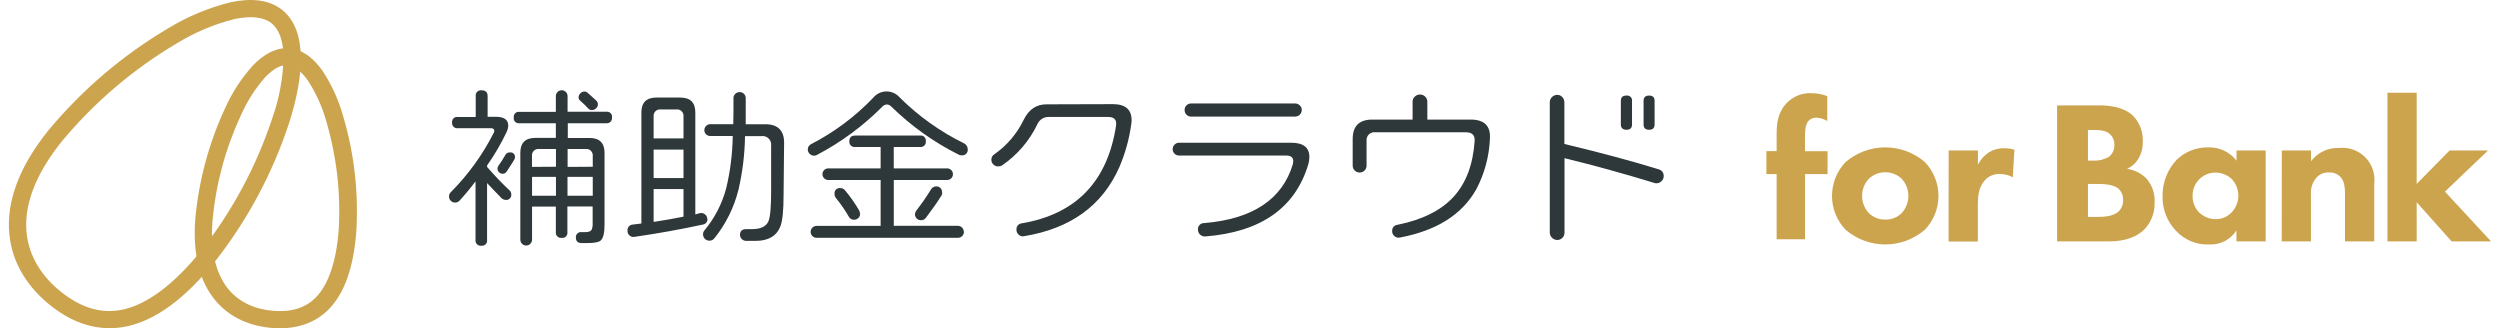
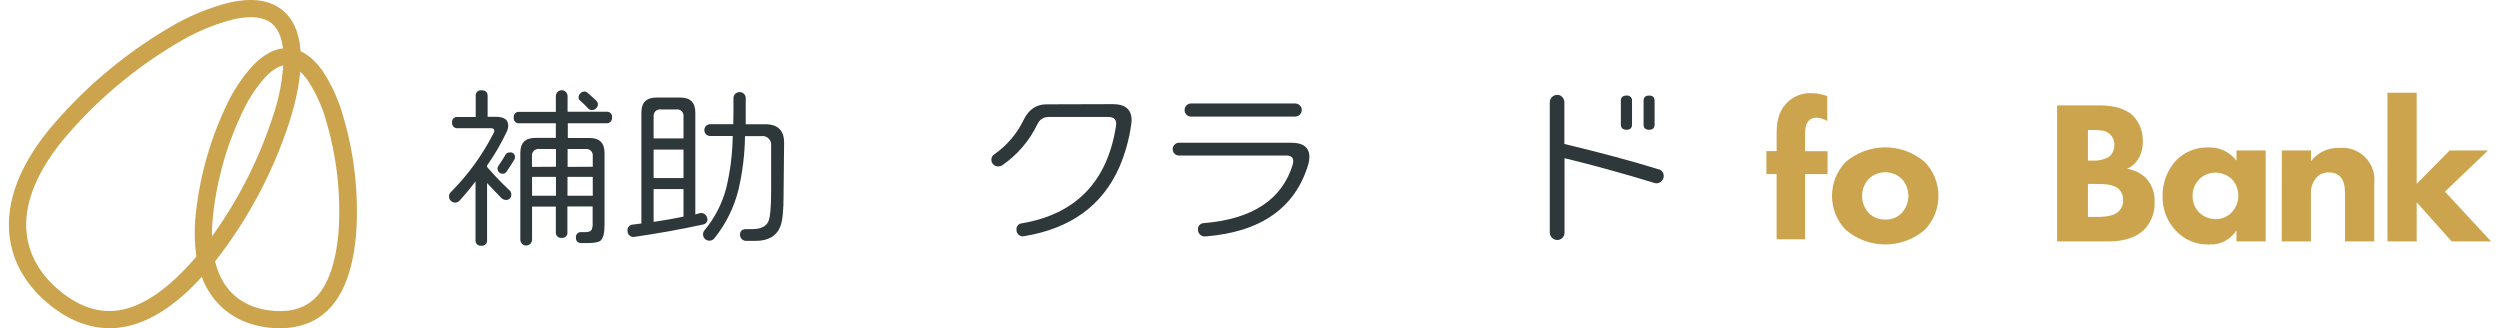
<svg xmlns="http://www.w3.org/2000/svg" width="198" height="26" viewBox="0 0 198 26" fill="none">
  <path fill-rule="evenodd" clip-rule="evenodd" d="M14.015 3.427C10.569 5.464 7.497 8.078 4.929 11.156C2.641 13.991 1.923 16.408 2.099 18.367C2.274 20.326 3.35 21.956 4.909 23.174C6.467 24.391 8.073 24.9 9.81 24.499C11.547 24.098 13.636 22.704 15.954 19.833C18.413 16.695 20.311 13.153 21.565 9.364C22.113 7.818 22.414 6.195 22.459 4.554C22.441 3.193 22.087 2.299 21.491 1.829C20.895 1.36 19.933 1.231 18.583 1.506C16.972 1.91 15.431 2.558 14.015 3.427ZM18.279 0.178C19.79 -0.145 21.259 -0.076 22.337 0.777C23.416 1.629 23.806 3.026 23.827 4.551C23.848 6.077 23.487 7.913 22.885 9.777C21.583 13.724 19.608 17.415 17.048 20.685C14.643 23.676 12.352 25.318 10.138 25.827C7.924 26.335 5.85 25.65 4.059 24.242C2.268 22.833 0.948 20.901 0.734 18.487C0.519 16.073 1.413 13.321 3.848 10.306C6.521 7.096 9.723 4.369 13.314 2.245C14.854 1.305 16.529 0.607 18.279 0.175V0.178Z" fill="#CCA44E" />
  <path fill-rule="evenodd" clip-rule="evenodd" d="M19.089 9.111C17.858 11.75 17.093 14.584 16.831 17.486C16.631 20.121 17.209 21.841 18.1 22.915C18.991 23.988 20.281 24.518 21.711 24.623C23.142 24.727 24.265 24.365 25.096 23.468C25.928 22.571 26.625 20.896 26.825 18.213C26.997 15.307 26.665 12.393 25.841 9.601C25.521 8.453 25.027 7.362 24.375 6.365C23.803 5.56 23.255 5.216 22.772 5.169C22.289 5.121 21.696 5.396 21.011 6.108C20.219 7.003 19.571 8.016 19.089 9.111ZM20.031 5.184C20.829 4.352 21.819 3.742 22.897 3.823C23.976 3.903 24.861 4.648 25.528 5.584C26.264 6.7 26.822 7.924 27.182 9.213C28.055 12.164 28.407 15.245 28.222 18.317C28.011 21.135 27.307 23.13 26.136 24.392C24.965 25.654 23.344 26.103 21.622 25.98C19.9 25.858 18.231 25.206 17.042 23.776C15.853 22.346 15.254 20.25 15.463 17.381C15.738 14.313 16.544 11.317 17.847 8.528C18.396 7.305 19.134 6.177 20.031 5.184Z" fill="#CCA44E" />
  <path d="M40.492 15.39C40.5 15.451 40.494 15.513 40.474 15.571C40.454 15.629 40.421 15.681 40.377 15.724C40.334 15.767 40.28 15.8 40.222 15.818C40.164 15.837 40.102 15.842 40.042 15.833C39.922 15.823 39.808 15.774 39.717 15.695C39.633 15.611 39.443 15.396 39.142 15.097L38.576 14.498V19.003C38.585 19.065 38.58 19.128 38.561 19.187C38.542 19.247 38.509 19.301 38.465 19.345C38.422 19.39 38.368 19.423 38.309 19.443C38.25 19.463 38.187 19.469 38.126 19.461C38.063 19.47 38 19.465 37.94 19.445C37.88 19.426 37.825 19.392 37.78 19.348C37.735 19.304 37.701 19.249 37.68 19.19C37.659 19.13 37.653 19.066 37.661 19.003V14.364C37.265 14.893 36.842 15.405 36.395 15.892C36.349 15.941 36.294 15.98 36.234 16.006C36.173 16.032 36.108 16.046 36.043 16.045C35.98 16.045 35.917 16.033 35.859 16.009C35.801 15.985 35.748 15.949 35.703 15.904C35.659 15.861 35.623 15.81 35.599 15.753C35.575 15.696 35.563 15.634 35.563 15.572C35.56 15.511 35.569 15.45 35.59 15.393C35.612 15.335 35.646 15.282 35.688 15.237C37.065 13.857 38.217 12.267 39.1 10.526C39.128 10.486 39.145 10.439 39.147 10.389C39.15 10.34 39.139 10.291 39.115 10.248C39.067 10.176 38.978 10.152 38.847 10.152H36.26C36.2 10.161 36.138 10.156 36.079 10.136C36.021 10.117 35.968 10.085 35.923 10.042C35.88 9.999 35.846 9.946 35.825 9.888C35.805 9.83 35.797 9.768 35.804 9.707C35.796 9.646 35.803 9.584 35.822 9.526C35.842 9.468 35.875 9.415 35.919 9.372C35.963 9.329 36.016 9.297 36.074 9.278C36.132 9.26 36.194 9.255 36.254 9.264H37.676V7.613C37.667 7.55 37.673 7.486 37.694 7.426C37.714 7.365 37.748 7.311 37.794 7.266C37.839 7.221 37.893 7.188 37.954 7.168C38.014 7.148 38.078 7.143 38.141 7.152C38.459 7.152 38.62 7.305 38.62 7.613V9.252H39.297C39.934 9.252 40.253 9.489 40.253 9.961C40.244 10.141 40.196 10.316 40.113 10.476C39.677 11.393 39.164 12.272 38.579 13.102V13.224C39.138 13.872 39.729 14.49 40.352 15.076C40.399 15.114 40.436 15.163 40.459 15.219C40.483 15.275 40.495 15.335 40.492 15.396V15.39ZM40.718 12.665C40.56 12.934 40.358 13.242 40.122 13.595C40.087 13.648 40.039 13.691 39.982 13.721C39.925 13.75 39.861 13.764 39.797 13.763C39.694 13.758 39.597 13.715 39.523 13.643C39.45 13.573 39.407 13.476 39.404 13.374C39.4 13.295 39.42 13.217 39.461 13.15C39.67 12.863 39.863 12.563 40.036 12.252C40.072 12.192 40.124 12.142 40.187 12.111C40.25 12.079 40.32 12.066 40.39 12.073C40.443 12.065 40.497 12.069 40.548 12.086C40.599 12.103 40.645 12.131 40.684 12.169C40.722 12.207 40.751 12.253 40.768 12.303C40.785 12.354 40.791 12.408 40.784 12.462C40.782 12.53 40.763 12.598 40.727 12.656L40.718 12.665ZM48.465 9.3C48.475 9.36 48.47 9.421 48.453 9.479C48.435 9.537 48.404 9.59 48.364 9.634C48.322 9.678 48.272 9.713 48.216 9.735C48.16 9.757 48.099 9.765 48.039 9.761H44.97V10.927H46.687C47.485 10.927 47.879 11.319 47.879 12.106V17.819C47.879 18.447 47.78 18.857 47.581 19.042C47.441 19.18 47.083 19.251 46.511 19.251H46.061C45.763 19.251 45.611 19.108 45.611 18.821C45.604 18.76 45.612 18.699 45.632 18.642C45.653 18.585 45.686 18.534 45.729 18.492C45.773 18.45 45.825 18.418 45.883 18.399C45.94 18.381 46.001 18.375 46.061 18.384H46.359C46.612 18.384 46.776 18.324 46.853 18.204C46.924 18.038 46.953 17.856 46.937 17.675V16.35H44.938V18.381C44.947 18.443 44.942 18.506 44.923 18.565C44.903 18.625 44.871 18.679 44.827 18.723C44.783 18.768 44.73 18.801 44.671 18.821C44.612 18.841 44.549 18.847 44.487 18.839C44.425 18.848 44.361 18.843 44.301 18.823C44.241 18.803 44.187 18.77 44.142 18.726C44.097 18.681 44.062 18.627 44.042 18.567C44.021 18.508 44.015 18.444 44.023 18.381V16.365H42.139V18.979C42.139 19.103 42.09 19.222 42.003 19.309C41.916 19.397 41.798 19.446 41.675 19.446C41.551 19.446 41.433 19.397 41.346 19.309C41.259 19.222 41.21 19.103 41.21 18.979V12.1C41.21 11.312 41.607 10.919 42.402 10.921H44.023V9.764H41.138C41.077 9.772 41.014 9.765 40.955 9.745C40.896 9.725 40.843 9.691 40.799 9.646C40.755 9.601 40.722 9.547 40.703 9.488C40.684 9.428 40.679 9.365 40.688 9.303C40.68 9.242 40.686 9.18 40.706 9.122C40.726 9.064 40.759 9.012 40.803 8.969C40.846 8.926 40.9 8.893 40.958 8.875C41.016 8.856 41.078 8.851 41.138 8.86H44.023V7.613C44.023 7.489 44.072 7.371 44.159 7.283C44.246 7.196 44.364 7.146 44.487 7.146C44.611 7.146 44.729 7.196 44.816 7.283C44.903 7.371 44.952 7.489 44.952 7.613V8.851H48.039C48.1 8.844 48.16 8.851 48.218 8.872C48.275 8.892 48.326 8.925 48.368 8.969C48.41 9.013 48.442 9.066 48.46 9.124C48.479 9.182 48.484 9.243 48.474 9.303L48.465 9.3ZM44.032 13.206V11.801H42.712C42.634 11.789 42.554 11.795 42.479 11.82C42.404 11.844 42.336 11.886 42.28 11.941C42.224 11.996 42.181 12.064 42.156 12.139C42.131 12.214 42.123 12.294 42.133 12.372V13.218L44.032 13.206ZM44.032 15.504V14.008H42.139V15.504H44.032ZM46.946 13.206V12.363C46.955 12.286 46.946 12.208 46.92 12.136C46.895 12.063 46.853 11.997 46.798 11.942C46.743 11.888 46.677 11.847 46.604 11.823C46.531 11.798 46.453 11.79 46.377 11.801H44.955V13.218L46.946 13.206ZM46.946 15.504V14.008H44.946V15.504H46.946ZM47.214 7.957C47.257 7.995 47.291 8.042 47.315 8.095C47.341 8.147 47.354 8.204 47.354 8.262C47.354 8.323 47.341 8.383 47.315 8.439C47.289 8.493 47.253 8.542 47.208 8.582C47.12 8.67 47.001 8.719 46.877 8.72C46.816 8.722 46.756 8.709 46.702 8.681C46.648 8.654 46.603 8.615 46.567 8.567C46.371 8.357 46.164 8.158 45.948 7.969C45.906 7.937 45.873 7.895 45.852 7.846C45.831 7.799 45.82 7.746 45.822 7.694C45.828 7.58 45.879 7.472 45.962 7.395C46.002 7.348 46.052 7.311 46.108 7.287C46.165 7.262 46.226 7.249 46.287 7.248C46.386 7.251 46.481 7.29 46.553 7.359C46.827 7.598 47.044 7.799 47.214 7.957Z" fill="#2E3739" />
  <path d="M56.034 17.324C56.043 17.433 56.011 17.542 55.942 17.628C55.874 17.714 55.776 17.77 55.667 17.785C53.911 18.166 52.11 18.49 50.262 18.757C50.193 18.772 50.122 18.772 50.054 18.757C49.986 18.737 49.923 18.703 49.869 18.658C49.812 18.614 49.767 18.556 49.738 18.491C49.71 18.425 49.697 18.355 49.699 18.284C49.691 18.223 49.696 18.161 49.713 18.102C49.731 18.042 49.761 17.987 49.8 17.94C49.84 17.893 49.889 17.855 49.945 17.828C50 17.802 50.061 17.787 50.122 17.785L50.798 17.701V8.904C50.798 8.119 51.196 7.726 51.99 7.726H53.877C54.671 7.726 55.069 8.119 55.069 8.904V16.98L55.435 16.881C55.504 16.865 55.575 16.865 55.644 16.881C55.713 16.897 55.777 16.929 55.831 16.974C55.889 17.018 55.935 17.074 55.968 17.139C55.999 17.202 56.015 17.271 56.016 17.342L56.034 17.324ZM54.133 10.959V9.236C54.143 9.158 54.135 9.079 54.109 9.004C54.084 8.93 54.041 8.862 53.985 8.807C53.929 8.752 53.861 8.711 53.786 8.687C53.712 8.663 53.632 8.656 53.555 8.668H52.345C52.267 8.656 52.188 8.663 52.114 8.687C52.039 8.711 51.971 8.752 51.915 8.807C51.859 8.862 51.816 8.93 51.791 9.004C51.765 9.079 51.757 9.158 51.767 9.236V10.959H54.133ZM54.133 14.103V11.847H51.767V14.1L54.133 14.103ZM54.133 17.16V14.976H51.767V17.575C52.566 17.456 53.355 17.315 54.133 17.16ZM62.059 15.464C62.059 16.66 61.976 17.489 61.809 17.922C61.507 18.692 60.854 19.077 59.851 19.077H59.088C58.963 19.076 58.843 19.026 58.753 18.938C58.663 18.85 58.612 18.73 58.608 18.604C58.608 18.305 58.769 18.147 59.088 18.147H59.553C60.247 18.147 60.685 17.937 60.861 17.521C61.004 17.186 61.073 16.385 61.073 15.129V11.545C61.087 11.44 61.077 11.334 61.042 11.233C61.008 11.133 60.951 11.042 60.876 10.968C60.801 10.894 60.71 10.838 60.609 10.805C60.509 10.773 60.402 10.764 60.298 10.78H59.005C58.985 12.216 58.81 13.646 58.483 15.045C58.133 16.435 57.49 17.733 56.597 18.852C56.55 18.917 56.489 18.971 56.418 19.008C56.347 19.044 56.269 19.062 56.189 19.062C56.123 19.062 56.057 19.05 55.995 19.026C55.934 19 55.877 18.964 55.828 18.918C55.781 18.872 55.744 18.817 55.719 18.755C55.694 18.694 55.681 18.628 55.682 18.562C55.675 18.453 55.71 18.346 55.781 18.263C56.592 17.29 57.183 16.151 57.512 14.925C57.839 13.564 58.013 12.171 58.033 10.771H56.231C56.107 10.766 55.989 10.713 55.903 10.624C55.824 10.537 55.782 10.424 55.784 10.307C55.784 10.183 55.833 10.065 55.919 9.977C56.005 9.889 56.123 9.838 56.245 9.834H58.075C58.075 9.508 58.09 9.17 58.09 8.82V7.765C58.089 7.702 58.102 7.639 58.129 7.582C58.154 7.525 58.19 7.474 58.236 7.433C58.283 7.388 58.337 7.352 58.397 7.328C58.456 7.304 58.518 7.292 58.582 7.292C58.708 7.292 58.83 7.342 58.921 7.43C58.966 7.473 59.001 7.526 59.025 7.583C59.049 7.641 59.061 7.702 59.061 7.765V8.811C59.061 9.164 59.061 9.505 59.061 9.84H60.611C61.597 9.84 62.101 10.325 62.101 11.3L62.059 15.464Z" fill="#2E3739" />
-   <path d="M76.644 11.801C76.654 11.869 76.649 11.938 76.628 12.003C76.607 12.068 76.571 12.127 76.523 12.176C76.476 12.225 76.417 12.262 76.353 12.284C76.288 12.306 76.22 12.313 76.152 12.304C76.073 12.303 75.996 12.283 75.926 12.247C73.967 11.266 72.172 9.987 70.604 8.454C70.558 8.401 70.502 8.357 70.439 8.326C70.376 8.294 70.307 8.276 70.237 8.272C70.092 8.285 69.957 8.355 69.862 8.466C68.341 9.991 66.599 11.275 64.695 12.274C64.626 12.314 64.548 12.333 64.469 12.331C64.339 12.328 64.215 12.276 64.123 12.184C64.031 12.094 63.979 11.972 63.977 11.843C63.974 11.754 63.998 11.665 64.045 11.589C64.093 11.512 64.162 11.45 64.245 11.413C66.068 10.474 67.723 9.239 69.144 7.757C69.27 7.6 69.429 7.473 69.609 7.384C69.79 7.295 69.988 7.246 70.189 7.242C70.39 7.238 70.589 7.279 70.773 7.361C70.957 7.442 71.121 7.563 71.253 7.716C72.742 9.198 74.462 10.425 76.346 11.35C76.432 11.39 76.505 11.454 76.558 11.534C76.611 11.613 76.64 11.706 76.644 11.801ZM76.346 18.364C76.345 18.489 76.294 18.608 76.206 18.696C76.116 18.784 75.995 18.835 75.869 18.836H64.68C64.617 18.837 64.555 18.824 64.496 18.8C64.438 18.776 64.385 18.741 64.34 18.696C64.296 18.652 64.261 18.601 64.237 18.543C64.213 18.486 64.201 18.424 64.201 18.362C64.201 18.3 64.213 18.239 64.237 18.181C64.261 18.124 64.296 18.072 64.34 18.029C64.385 17.985 64.438 17.95 64.496 17.926C64.555 17.902 64.617 17.891 64.68 17.891H69.746V14.254H65.633C65.57 14.259 65.507 14.251 65.447 14.23C65.387 14.21 65.332 14.177 65.285 14.133C65.239 14.09 65.202 14.038 65.176 13.98C65.151 13.921 65.138 13.859 65.138 13.795C65.138 13.731 65.151 13.668 65.176 13.61C65.202 13.552 65.239 13.499 65.285 13.456C65.332 13.413 65.387 13.38 65.447 13.36C65.507 13.339 65.57 13.331 65.633 13.336H69.746V11.64H67.734C67.672 11.649 67.608 11.644 67.548 11.624C67.488 11.605 67.433 11.572 67.388 11.527C67.343 11.483 67.309 11.429 67.289 11.369C67.268 11.309 67.261 11.245 67.269 11.182C67.269 10.883 67.424 10.737 67.734 10.737H72.871C72.932 10.727 72.994 10.732 73.053 10.751C73.112 10.77 73.165 10.803 73.209 10.846C73.253 10.889 73.286 10.942 73.306 11C73.326 11.059 73.332 11.121 73.324 11.182C73.333 11.244 73.328 11.307 73.308 11.367C73.288 11.426 73.255 11.48 73.212 11.524C73.168 11.569 73.114 11.602 73.055 11.622C72.996 11.642 72.933 11.648 72.871 11.64H70.785V13.336H74.978C75.041 13.331 75.105 13.339 75.165 13.36C75.225 13.38 75.28 13.413 75.326 13.456C75.373 13.499 75.41 13.552 75.435 13.61C75.461 13.668 75.474 13.731 75.474 13.795C75.474 13.859 75.461 13.921 75.435 13.98C75.41 14.038 75.373 14.09 75.326 14.133C75.28 14.177 75.225 14.21 75.165 14.23C75.105 14.251 75.041 14.259 74.978 14.254H70.788V17.882H75.854C75.916 17.882 75.978 17.893 76.036 17.917C76.094 17.941 76.147 17.976 76.191 18.02C76.236 18.063 76.272 18.115 76.296 18.173C76.321 18.23 76.334 18.292 76.334 18.355L76.346 18.364ZM68.125 16.931C68.125 16.993 68.112 17.054 68.088 17.111C68.064 17.169 68.029 17.22 67.985 17.263C67.94 17.308 67.887 17.343 67.829 17.367C67.77 17.392 67.708 17.404 67.645 17.404C67.563 17.41 67.481 17.391 67.409 17.35C67.338 17.311 67.278 17.253 67.237 17.182C66.929 16.644 66.576 16.133 66.182 15.654C66.124 15.565 66.094 15.461 66.098 15.355C66.089 15.293 66.094 15.23 66.113 15.171C66.132 15.111 66.165 15.057 66.209 15.013C66.253 14.968 66.306 14.934 66.365 14.915C66.424 14.895 66.487 14.889 66.548 14.897C66.618 14.895 66.687 14.908 66.751 14.936C66.814 14.966 66.87 15.008 66.915 15.062C67.336 15.561 67.713 16.097 68.041 16.662C68.089 16.74 68.11 16.831 68.101 16.922L68.125 16.931ZM74.629 15.25C74.63 15.338 74.605 15.424 74.558 15.498C74.26 15.98 73.846 16.566 73.321 17.263C73.277 17.322 73.218 17.368 73.151 17.398C73.086 17.431 73.013 17.446 72.94 17.443C72.814 17.442 72.694 17.393 72.603 17.305C72.559 17.261 72.524 17.209 72.5 17.151C72.476 17.094 72.463 17.032 72.463 16.97C72.471 16.87 72.504 16.774 72.561 16.692C72.982 16.154 73.372 15.593 73.73 15.011C73.769 14.936 73.828 14.874 73.9 14.83C73.971 14.786 74.054 14.763 74.138 14.763C74.201 14.757 74.266 14.765 74.325 14.788C74.385 14.81 74.44 14.845 74.484 14.891C74.529 14.937 74.563 14.992 74.584 15.052C74.605 15.113 74.612 15.177 74.606 15.241L74.629 15.25Z" fill="#2E3739" />
  <path d="M88.135 8.248C89.128 8.248 89.624 8.674 89.624 9.525C89.624 9.626 89.615 9.726 89.598 9.824C89.438 10.996 89.121 12.141 88.656 13.228C87.315 16.275 84.799 18.101 81.108 18.705C81.034 18.723 80.956 18.723 80.882 18.705C80.809 18.683 80.742 18.645 80.685 18.594C80.628 18.546 80.581 18.486 80.548 18.418C80.517 18.349 80.502 18.275 80.504 18.199C80.497 18.137 80.503 18.073 80.522 18.013C80.54 17.953 80.571 17.897 80.611 17.849C80.652 17.801 80.702 17.761 80.758 17.733C80.814 17.705 80.876 17.689 80.939 17.685C85.221 16.953 87.705 14.382 88.388 9.971C88.462 9.498 88.257 9.262 87.768 9.262H83.081C82.888 9.253 82.698 9.303 82.534 9.405C82.37 9.507 82.241 9.656 82.163 9.833C81.533 11.151 80.566 12.278 79.362 13.1C79.273 13.155 79.169 13.183 79.064 13.18C78.993 13.182 78.922 13.17 78.856 13.144C78.789 13.118 78.728 13.079 78.677 13.028C78.626 12.981 78.584 12.924 78.555 12.86C78.527 12.796 78.514 12.727 78.516 12.657C78.513 12.572 78.531 12.488 78.57 12.412C78.609 12.336 78.668 12.272 78.74 12.226C79.751 11.526 80.562 10.572 81.091 9.459C81.488 8.662 82.084 8.263 82.878 8.263L88.135 8.248Z" fill="#2E3739" />
  <path d="M95.456 18.727C95.382 18.731 95.308 18.721 95.238 18.698C95.168 18.673 95.104 18.635 95.05 18.584C94.997 18.535 94.954 18.476 94.922 18.41C94.894 18.343 94.879 18.271 94.878 18.198C94.87 18.13 94.878 18.061 94.899 17.996C94.921 17.93 94.956 17.871 95.003 17.821C95.049 17.77 95.106 17.731 95.17 17.705C95.233 17.678 95.301 17.666 95.369 17.669C99.219 17.346 101.561 15.788 102.396 12.997C102.413 12.919 102.423 12.84 102.425 12.76C102.425 12.461 102.235 12.318 101.859 12.318H93.382C93.315 12.32 93.249 12.308 93.188 12.282C93.127 12.258 93.071 12.221 93.024 12.174C92.975 12.126 92.937 12.068 92.911 12.004C92.885 11.94 92.873 11.872 92.875 11.803C92.876 11.738 92.889 11.675 92.914 11.615C92.941 11.555 92.978 11.502 93.024 11.456C93.07 11.407 93.126 11.369 93.188 11.342C93.249 11.316 93.315 11.303 93.382 11.304H102.267C103.225 11.304 103.704 11.684 103.704 12.443C103.7 12.633 103.672 12.82 103.62 13.003C102.589 16.468 99.868 18.377 95.456 18.727ZM103.099 8.707C103.101 8.776 103.088 8.845 103.06 8.908C103.034 8.973 102.994 9.032 102.944 9.081C102.896 9.132 102.837 9.171 102.771 9.195C102.706 9.222 102.636 9.236 102.565 9.234H94.341C94.272 9.237 94.203 9.225 94.139 9.198C94.074 9.172 94.016 9.132 93.969 9.081C93.92 9.033 93.881 8.975 93.856 8.911C93.832 8.847 93.82 8.779 93.82 8.71C93.82 8.643 93.832 8.576 93.856 8.513C93.883 8.452 93.921 8.396 93.969 8.348C94.016 8.298 94.074 8.258 94.139 8.232C94.203 8.205 94.272 8.192 94.341 8.196H102.565C102.636 8.194 102.706 8.206 102.772 8.232C102.838 8.258 102.897 8.298 102.947 8.348C102.996 8.394 103.035 8.449 103.063 8.51C103.089 8.572 103.102 8.64 103.102 8.707H103.099Z" fill="#2E3739" />
-   <path d="M111.877 9.47V8.056C111.876 7.98 111.891 7.904 111.921 7.834C111.951 7.765 111.996 7.702 112.052 7.652C112.107 7.598 112.172 7.555 112.243 7.526C112.314 7.499 112.39 7.485 112.467 7.484C112.543 7.484 112.619 7.499 112.69 7.529C112.759 7.557 112.822 7.599 112.875 7.652C112.93 7.704 112.972 7.767 113 7.837C113.03 7.906 113.045 7.981 113.045 8.056V9.47H116.48C117.571 9.47 118.077 9.985 118 11.014C117.939 12.408 117.569 13.772 116.915 15.004C115.789 16.998 113.776 18.267 110.875 18.812C110.801 18.828 110.724 18.828 110.649 18.812C110.575 18.791 110.506 18.755 110.446 18.707C110.386 18.658 110.337 18.597 110.303 18.527C110.271 18.457 110.256 18.38 110.259 18.303C110.254 18.242 110.261 18.181 110.279 18.123C110.298 18.066 110.328 18.012 110.367 17.965C110.406 17.919 110.454 17.881 110.508 17.853C110.562 17.825 110.621 17.808 110.682 17.804C112.65 17.405 114.128 16.668 115.116 15.593C116.103 14.518 116.661 13.05 116.79 11.187C116.829 10.715 116.6 10.478 116.099 10.478H108.947C108.853 10.462 108.755 10.469 108.663 10.497C108.571 10.525 108.487 10.575 108.418 10.642C108.348 10.709 108.295 10.791 108.263 10.882C108.231 10.973 108.22 11.07 108.232 11.166V13.14C108.227 13.281 108.167 13.414 108.065 13.511C107.962 13.61 107.825 13.664 107.683 13.664C107.54 13.664 107.403 13.61 107.3 13.511C107.198 13.414 107.138 13.281 107.133 13.14V11.002C107.133 9.982 107.651 9.473 108.682 9.47H111.877Z" fill="#2E3739" />
  <path d="M131.342 13.404C131.466 13.428 131.577 13.496 131.654 13.595C131.732 13.695 131.771 13.819 131.765 13.945C131.768 14.022 131.753 14.098 131.72 14.167C131.69 14.236 131.645 14.299 131.589 14.349C131.538 14.403 131.476 14.445 131.407 14.472C131.338 14.502 131.263 14.517 131.187 14.517C131.13 14.517 131.073 14.507 131.02 14.487C128.636 13.757 126.266 13.104 123.91 12.528V18.423C123.911 18.5 123.897 18.576 123.869 18.648C123.84 18.72 123.796 18.785 123.74 18.839C123.687 18.893 123.623 18.936 123.553 18.965C123.483 18.994 123.408 19.008 123.332 19.006C123.177 19.003 123.029 18.941 122.918 18.833C122.809 18.724 122.746 18.577 122.742 18.423V8.095C122.743 8.018 122.759 7.943 122.789 7.872C122.819 7.802 122.863 7.738 122.918 7.685C123.029 7.577 123.177 7.515 123.332 7.512C123.409 7.512 123.485 7.527 123.556 7.557C123.691 7.621 123.798 7.734 123.854 7.874C123.883 7.944 123.899 8.019 123.898 8.095V11.403C126.836 12.107 129.318 12.774 131.342 13.404ZM129.256 9.86C129.256 10.138 129.11 10.278 128.821 10.278C128.532 10.278 128.371 10.138 128.371 9.86V7.999C128.371 7.7 128.52 7.569 128.821 7.569C128.88 7.56 128.939 7.565 128.996 7.583C129.052 7.601 129.104 7.633 129.146 7.675C129.188 7.716 129.22 7.767 129.239 7.824C129.258 7.88 129.264 7.94 129.256 7.999V9.86ZM131.044 9.86C131.044 10.138 130.901 10.278 130.609 10.278C130.317 10.278 130.171 10.138 130.171 9.86V7.984C130.171 7.706 130.317 7.569 130.609 7.569C130.901 7.569 131.044 7.706 131.044 7.984V9.86Z" fill="#2E3739" />
  <path d="M142.959 13.784V18.952H140.709V13.784H139.898V11.968H140.709V10.604C140.709 9.82 140.786 8.929 141.49 8.178C141.739 7.914 142.042 7.706 142.378 7.568C142.714 7.43 143.076 7.366 143.438 7.38C143.876 7.377 144.311 7.457 144.72 7.613V9.587C144.462 9.425 144.166 9.333 143.862 9.321C143.738 9.314 143.615 9.336 143.501 9.385C143.388 9.434 143.287 9.508 143.206 9.602C142.956 9.931 142.956 10.479 142.956 10.799V11.974H144.744V13.79L142.959 13.784Z" fill="#CCA44E" />
  <path d="M152.448 18.197C151.574 18.948 150.461 19.36 149.31 19.36C148.16 19.36 147.047 18.948 146.173 18.197C145.481 17.477 145.094 16.516 145.094 15.516C145.094 14.515 145.481 13.554 146.173 12.834C147.047 12.083 148.16 11.671 149.31 11.671C150.461 11.671 151.574 12.083 152.448 12.834C153.14 13.554 153.527 14.515 153.527 15.516C153.527 16.516 153.14 17.477 152.448 18.197ZM148.008 14.159C147.667 14.528 147.478 15.013 147.478 15.516C147.478 16.019 147.667 16.503 148.008 16.872C148.181 17.044 148.388 17.179 148.615 17.268C148.842 17.357 149.085 17.398 149.328 17.39C149.566 17.396 149.803 17.353 150.025 17.264C150.246 17.175 150.447 17.042 150.615 16.872C150.956 16.503 151.145 16.019 151.145 15.516C151.145 15.013 150.956 14.528 150.615 14.159C150.262 13.827 149.796 13.642 149.312 13.642C148.828 13.642 148.361 13.827 148.008 14.159Z" fill="#CCA44E" />
-   <path d="M154.334 11.916H156.652V13.044C156.857 12.637 157.165 12.292 157.546 12.045C157.922 11.826 158.352 11.722 158.786 11.745C159.043 11.741 159.298 11.78 159.543 11.859L159.412 14.04C159.09 13.867 158.731 13.777 158.366 13.779C158.149 13.773 157.934 13.813 157.735 13.897C157.535 13.981 157.356 14.107 157.21 14.267C156.694 14.814 156.646 15.589 156.646 16.205V19.128H154.328L154.334 11.916Z" fill="#CCA44E" />
  <path d="M166.203 8.345C166.784 8.345 168.101 8.378 168.938 9.167C169.196 9.437 169.398 9.757 169.531 10.107C169.663 10.457 169.724 10.83 169.71 11.204C169.725 11.686 169.603 12.162 169.358 12.577C169.15 12.928 168.837 13.204 168.464 13.367C169.022 13.453 169.541 13.707 169.954 14.094C170.191 14.352 170.375 14.655 170.494 14.985C170.612 15.315 170.664 15.666 170.645 16.017C170.662 16.419 170.596 16.819 170.452 17.194C170.308 17.569 170.089 17.911 169.808 18.197C168.914 19.053 167.636 19.119 166.977 19.119H162.922V8.351L166.203 8.345ZM165.365 12.721H165.768C166.206 12.743 166.643 12.639 167.025 12.422C167.167 12.308 167.281 12.163 167.356 11.997C167.431 11.831 167.466 11.649 167.457 11.467C167.463 11.295 167.428 11.124 167.356 10.969C167.283 10.813 167.175 10.676 167.04 10.57C166.685 10.295 166.203 10.295 165.753 10.295H165.365V12.721ZM165.365 17.18H165.961C166.59 17.18 167.347 17.162 167.797 16.744C167.915 16.627 168.007 16.487 168.068 16.332C168.129 16.178 168.158 16.012 168.151 15.846C168.158 15.685 168.132 15.524 168.073 15.374C168.015 15.223 167.926 15.087 167.812 14.973C167.377 14.569 166.542 14.569 166.042 14.569H165.365V17.18Z" fill="#CCA44E" />
  <path d="M177.13 11.915H179.442V19.117H177.127V18.244C176.902 18.602 176.588 18.893 176.214 19.089C175.841 19.285 175.423 19.378 175.002 19.36C174.502 19.385 174.003 19.3 173.539 19.111C173.076 18.921 172.66 18.631 172.32 18.262C171.634 17.537 171.258 16.57 171.275 15.57C171.249 14.492 171.648 13.447 172.386 12.662C172.715 12.339 173.105 12.086 173.534 11.916C173.962 11.747 174.42 11.665 174.88 11.675C175.312 11.656 175.742 11.742 176.134 11.925C176.526 12.107 176.869 12.382 177.133 12.725L177.13 11.915ZM174.186 14.194C174.013 14.364 173.877 14.568 173.786 14.793C173.694 15.017 173.649 15.258 173.652 15.501C173.642 15.978 173.815 16.441 174.135 16.793C174.314 16.974 174.527 17.118 174.762 17.215C174.997 17.312 175.249 17.361 175.503 17.358C175.955 17.358 176.389 17.178 176.71 16.859C177.067 16.505 177.271 16.024 177.277 15.52C177.283 15.016 177.091 14.53 176.742 14.167C176.389 13.848 175.931 13.67 175.455 13.668C174.98 13.67 174.524 13.859 174.186 14.194Z" fill="#CCA44E" />
  <path d="M180.72 11.915H183.035V12.771C183.292 12.427 183.629 12.151 184.016 11.968C184.404 11.785 184.83 11.7 185.258 11.721C185.638 11.68 186.022 11.725 186.382 11.854C186.741 11.983 187.067 12.192 187.335 12.465C187.603 12.739 187.806 13.069 187.928 13.432C188.05 13.796 188.089 14.182 188.041 14.562V19.118H185.723V15.418C185.723 14.951 185.708 14.353 185.339 13.982C185.219 13.871 185.078 13.785 184.924 13.729C184.771 13.674 184.608 13.65 184.445 13.659C184.266 13.65 184.087 13.68 183.92 13.747C183.754 13.813 183.603 13.915 183.479 14.045C183.315 14.231 183.191 14.449 183.113 14.685C183.035 14.921 183.006 15.17 183.026 15.418V19.118H180.711L180.72 11.915Z" fill="#CCA44E" />
  <path d="M191.401 7.343V14.563L194.009 11.916H197.051L193.639 15.176L197.292 19.119H194.169L191.401 16.017V19.119H189.086V7.343H191.401Z" fill="#CCA44E" />
</svg>